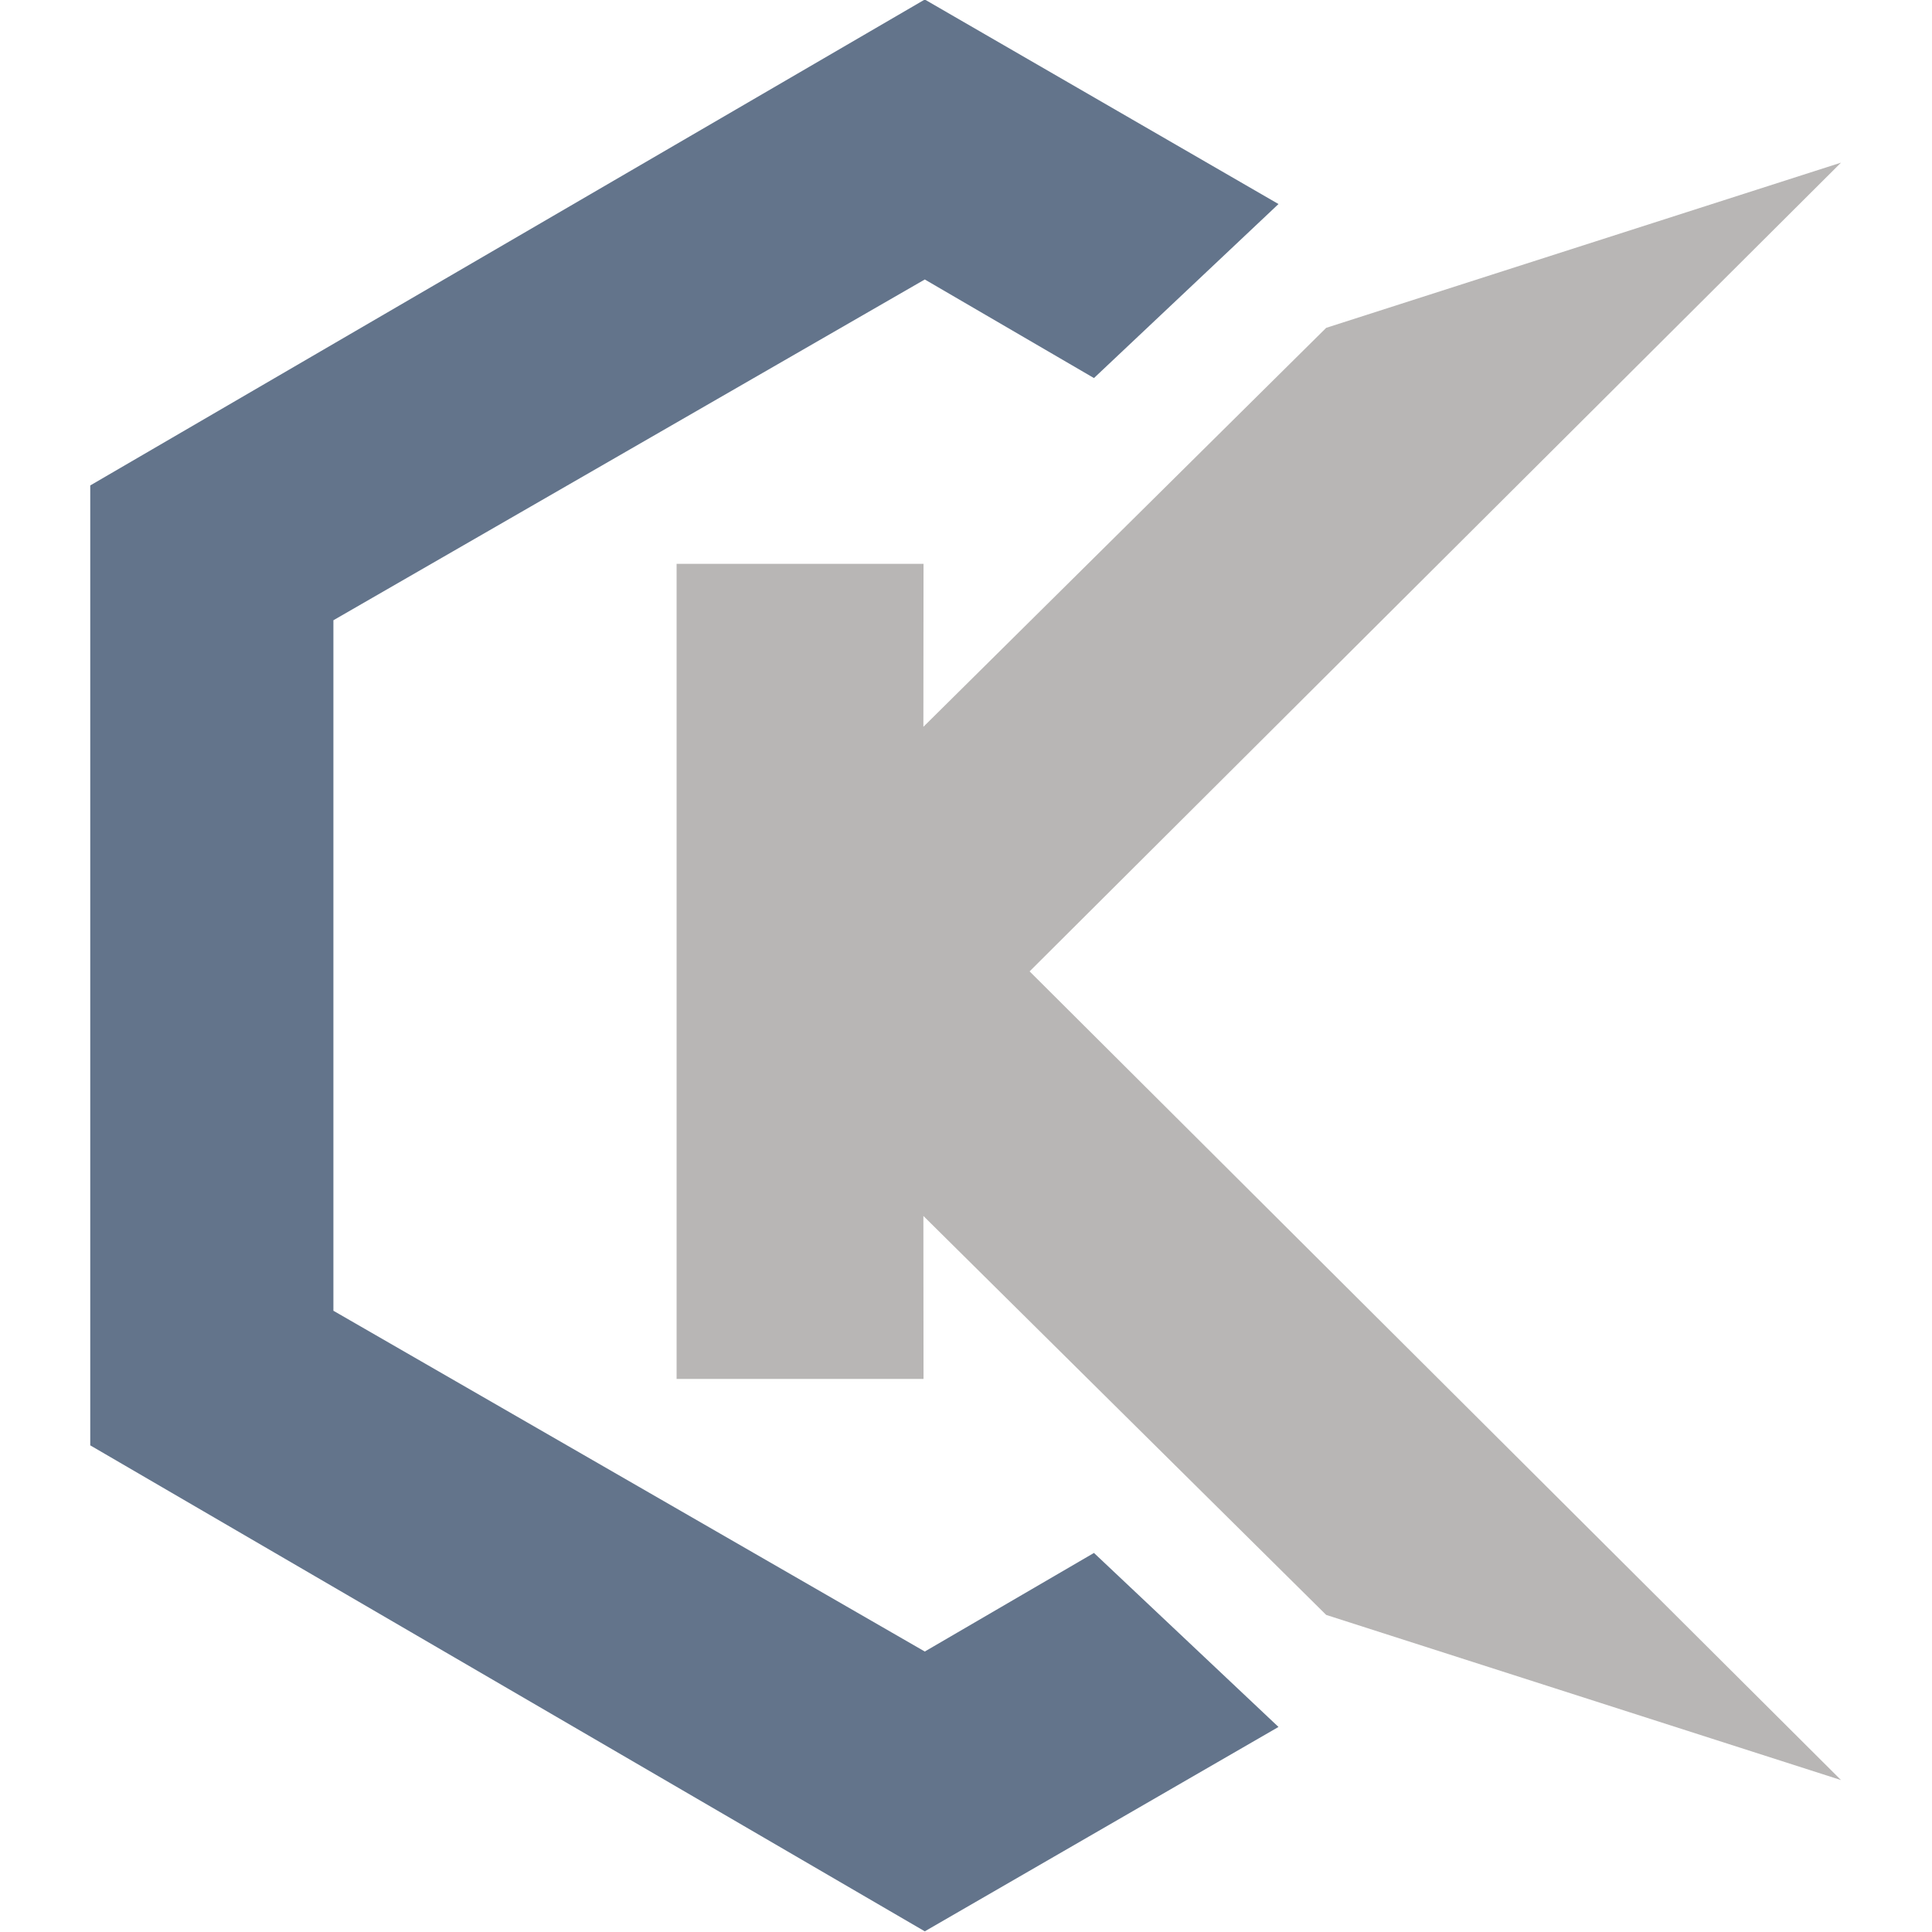
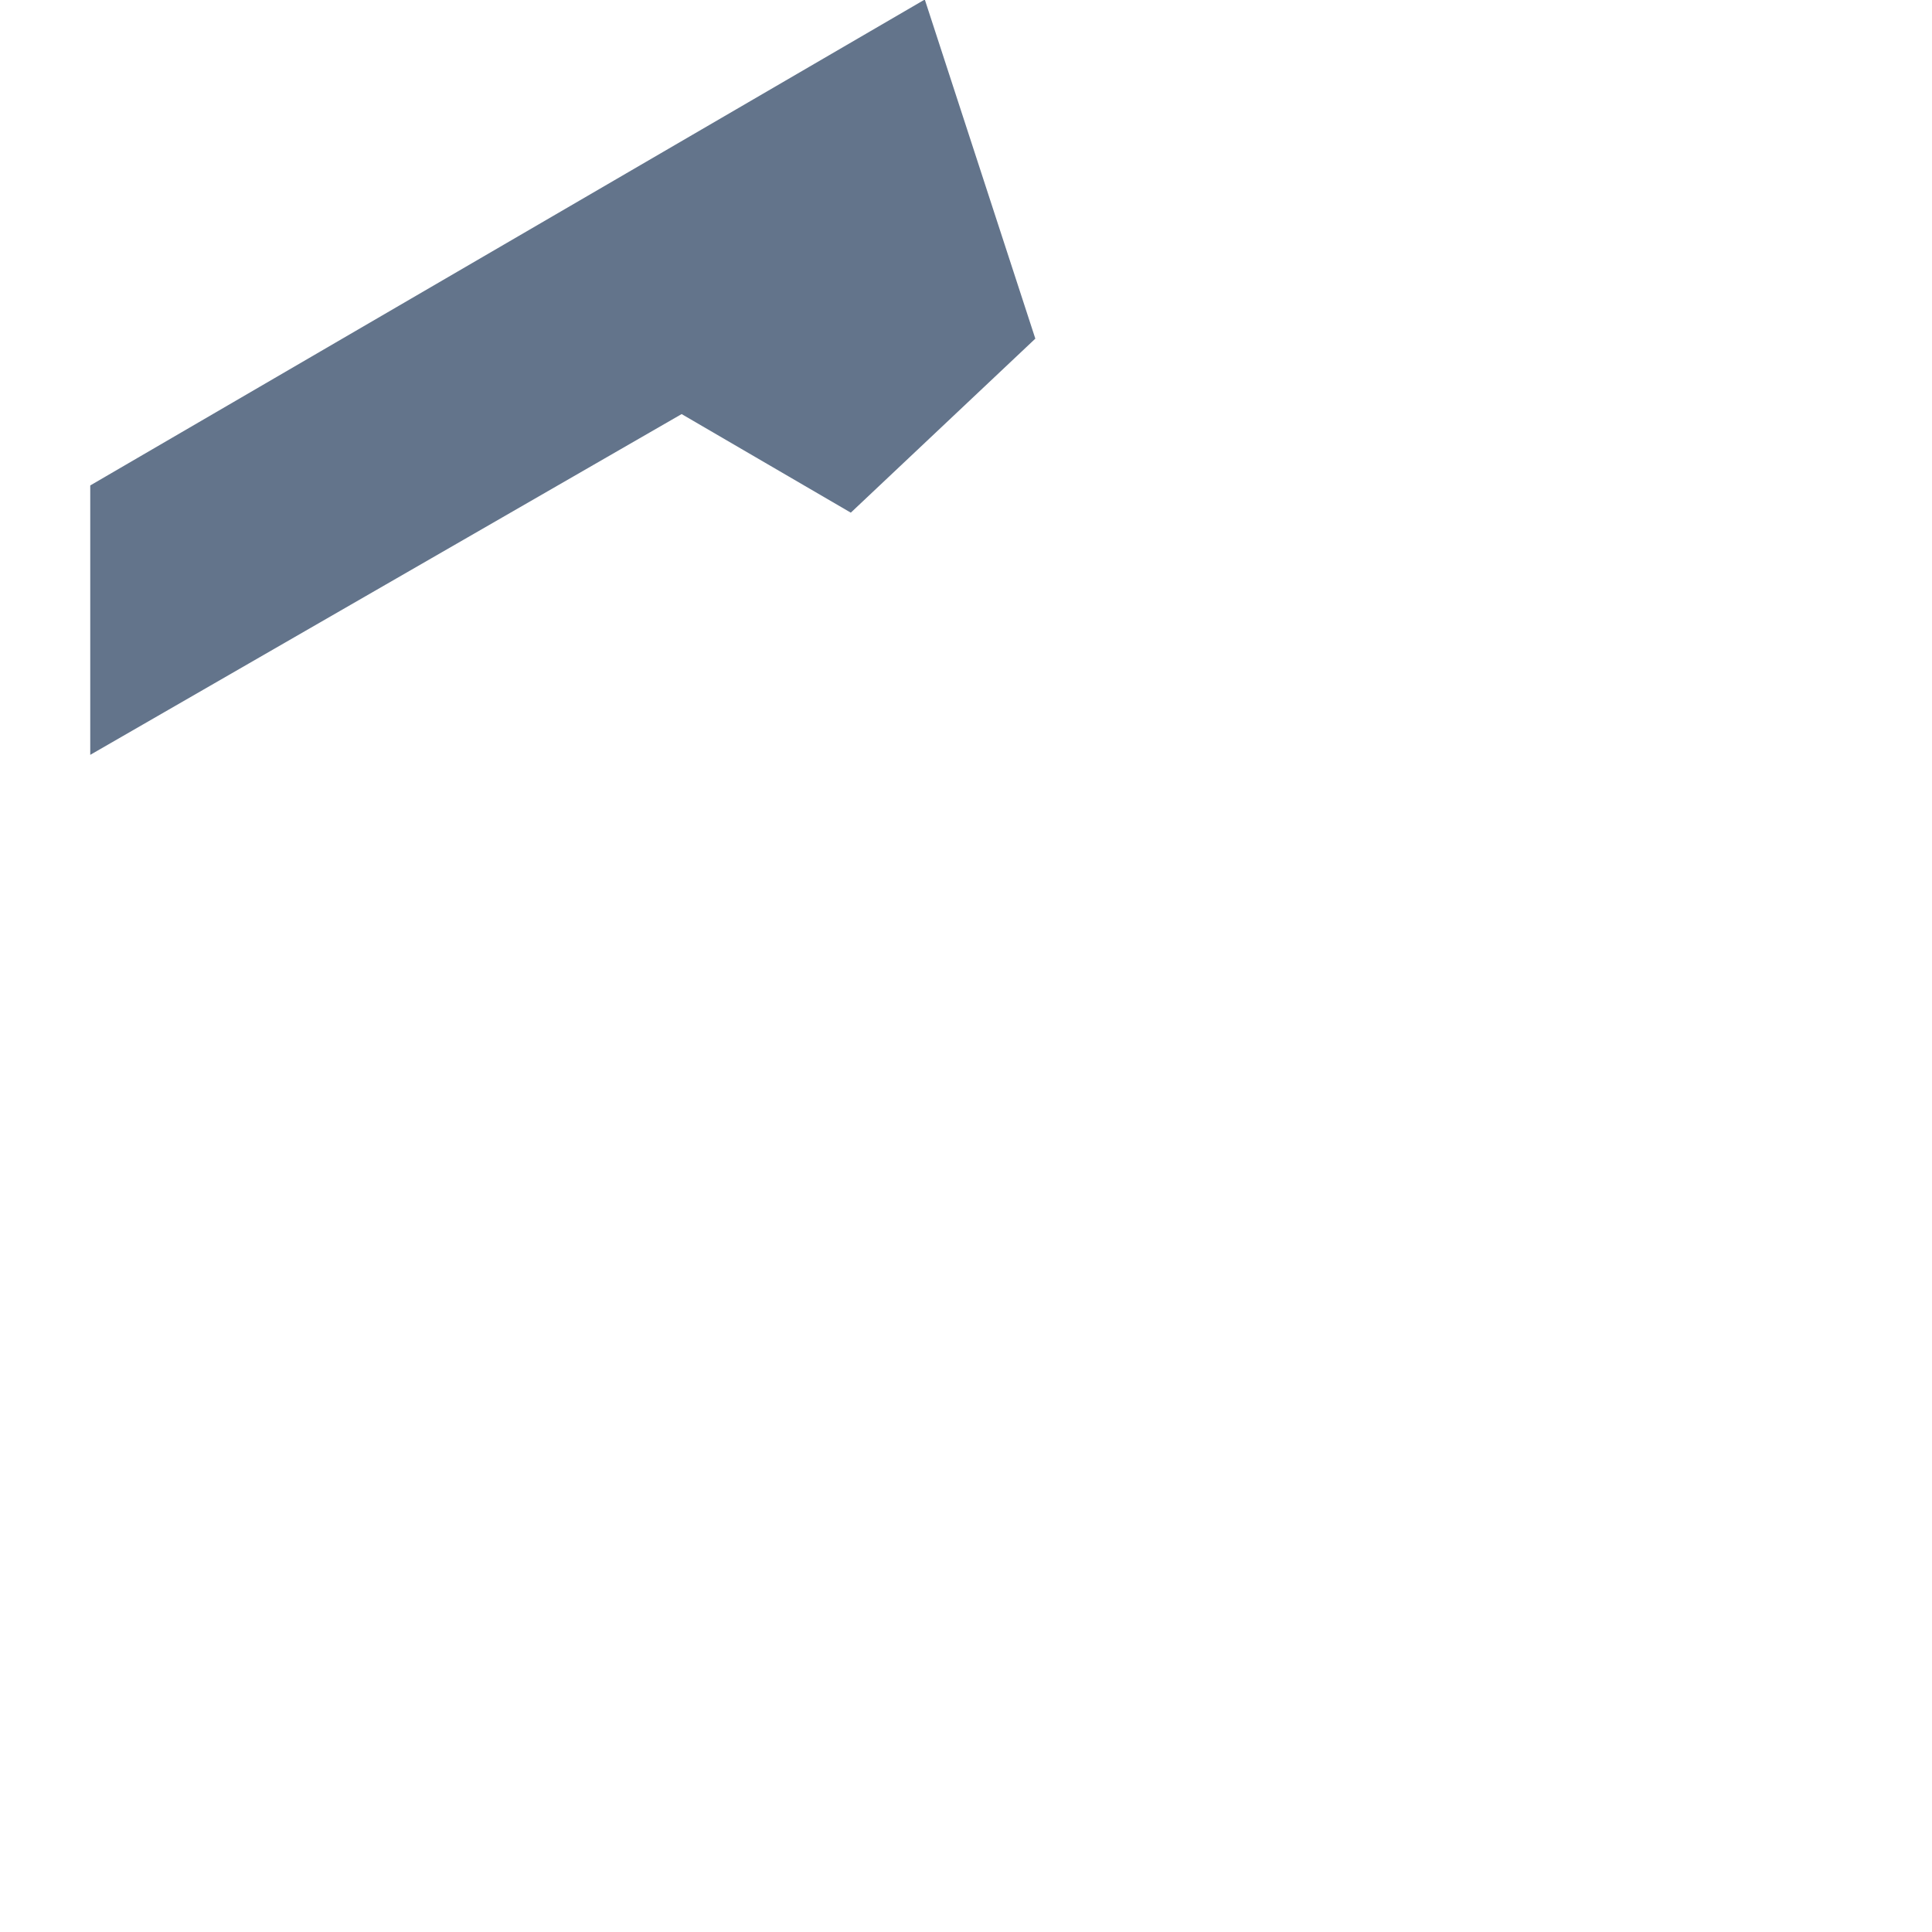
<svg xmlns="http://www.w3.org/2000/svg" width="512" height="512" viewBox="0 0 135.467 135.467" version="1.1" id="svg1">
  <defs id="defs1" />
  <g id="layer1">
    <g id="g1" transform="matrix(3.395,0,0,3.395,-125.714,-257.833)">
-       <path id="path22" style="fill:#63748b;fill-opacity:1;stroke:none;stroke-width:0;stroke-linecap:butt;stroke-linejoin:miter;stroke-dasharray:none;stroke-opacity:1" d="m 56.129,75.935 -17.236,10.036 v 10.682 9.143 l 17.236,10.037 7.305,-4.221 -3.811,-3.594 -3.494,2.036 -12.214,-7.038 v -6.361 -7.9 l 12.214,-7.038 3.494,2.036 3.811,-3.594 z" />
-       <path id="path24" style="fill:#b8b6b5;fill-opacity:1;stroke:none;stroke-width:0;stroke-linecap:butt;stroke-linejoin:miter;stroke-dasharray:none;stroke-opacity:1" d="m 75.052,79.304 -10.633,3.412 -8.319,8.24 0.003,-3.366 h -5.1 v 8.417 8.417 h 5.1 l -0.003,-3.366 8.319,8.24 10.633,3.411 -16.758,-16.702 z" />
+       <path id="path22" style="fill:#63748b;fill-opacity:1;stroke:none;stroke-width:0;stroke-linecap:butt;stroke-linejoin:miter;stroke-dasharray:none;stroke-opacity:1" d="m 56.129,75.935 -17.236,10.036 v 10.682 9.143 v -6.361 -7.9 l 12.214,-7.038 3.494,2.036 3.811,-3.594 z" />
    </g>
  </g>
</svg>